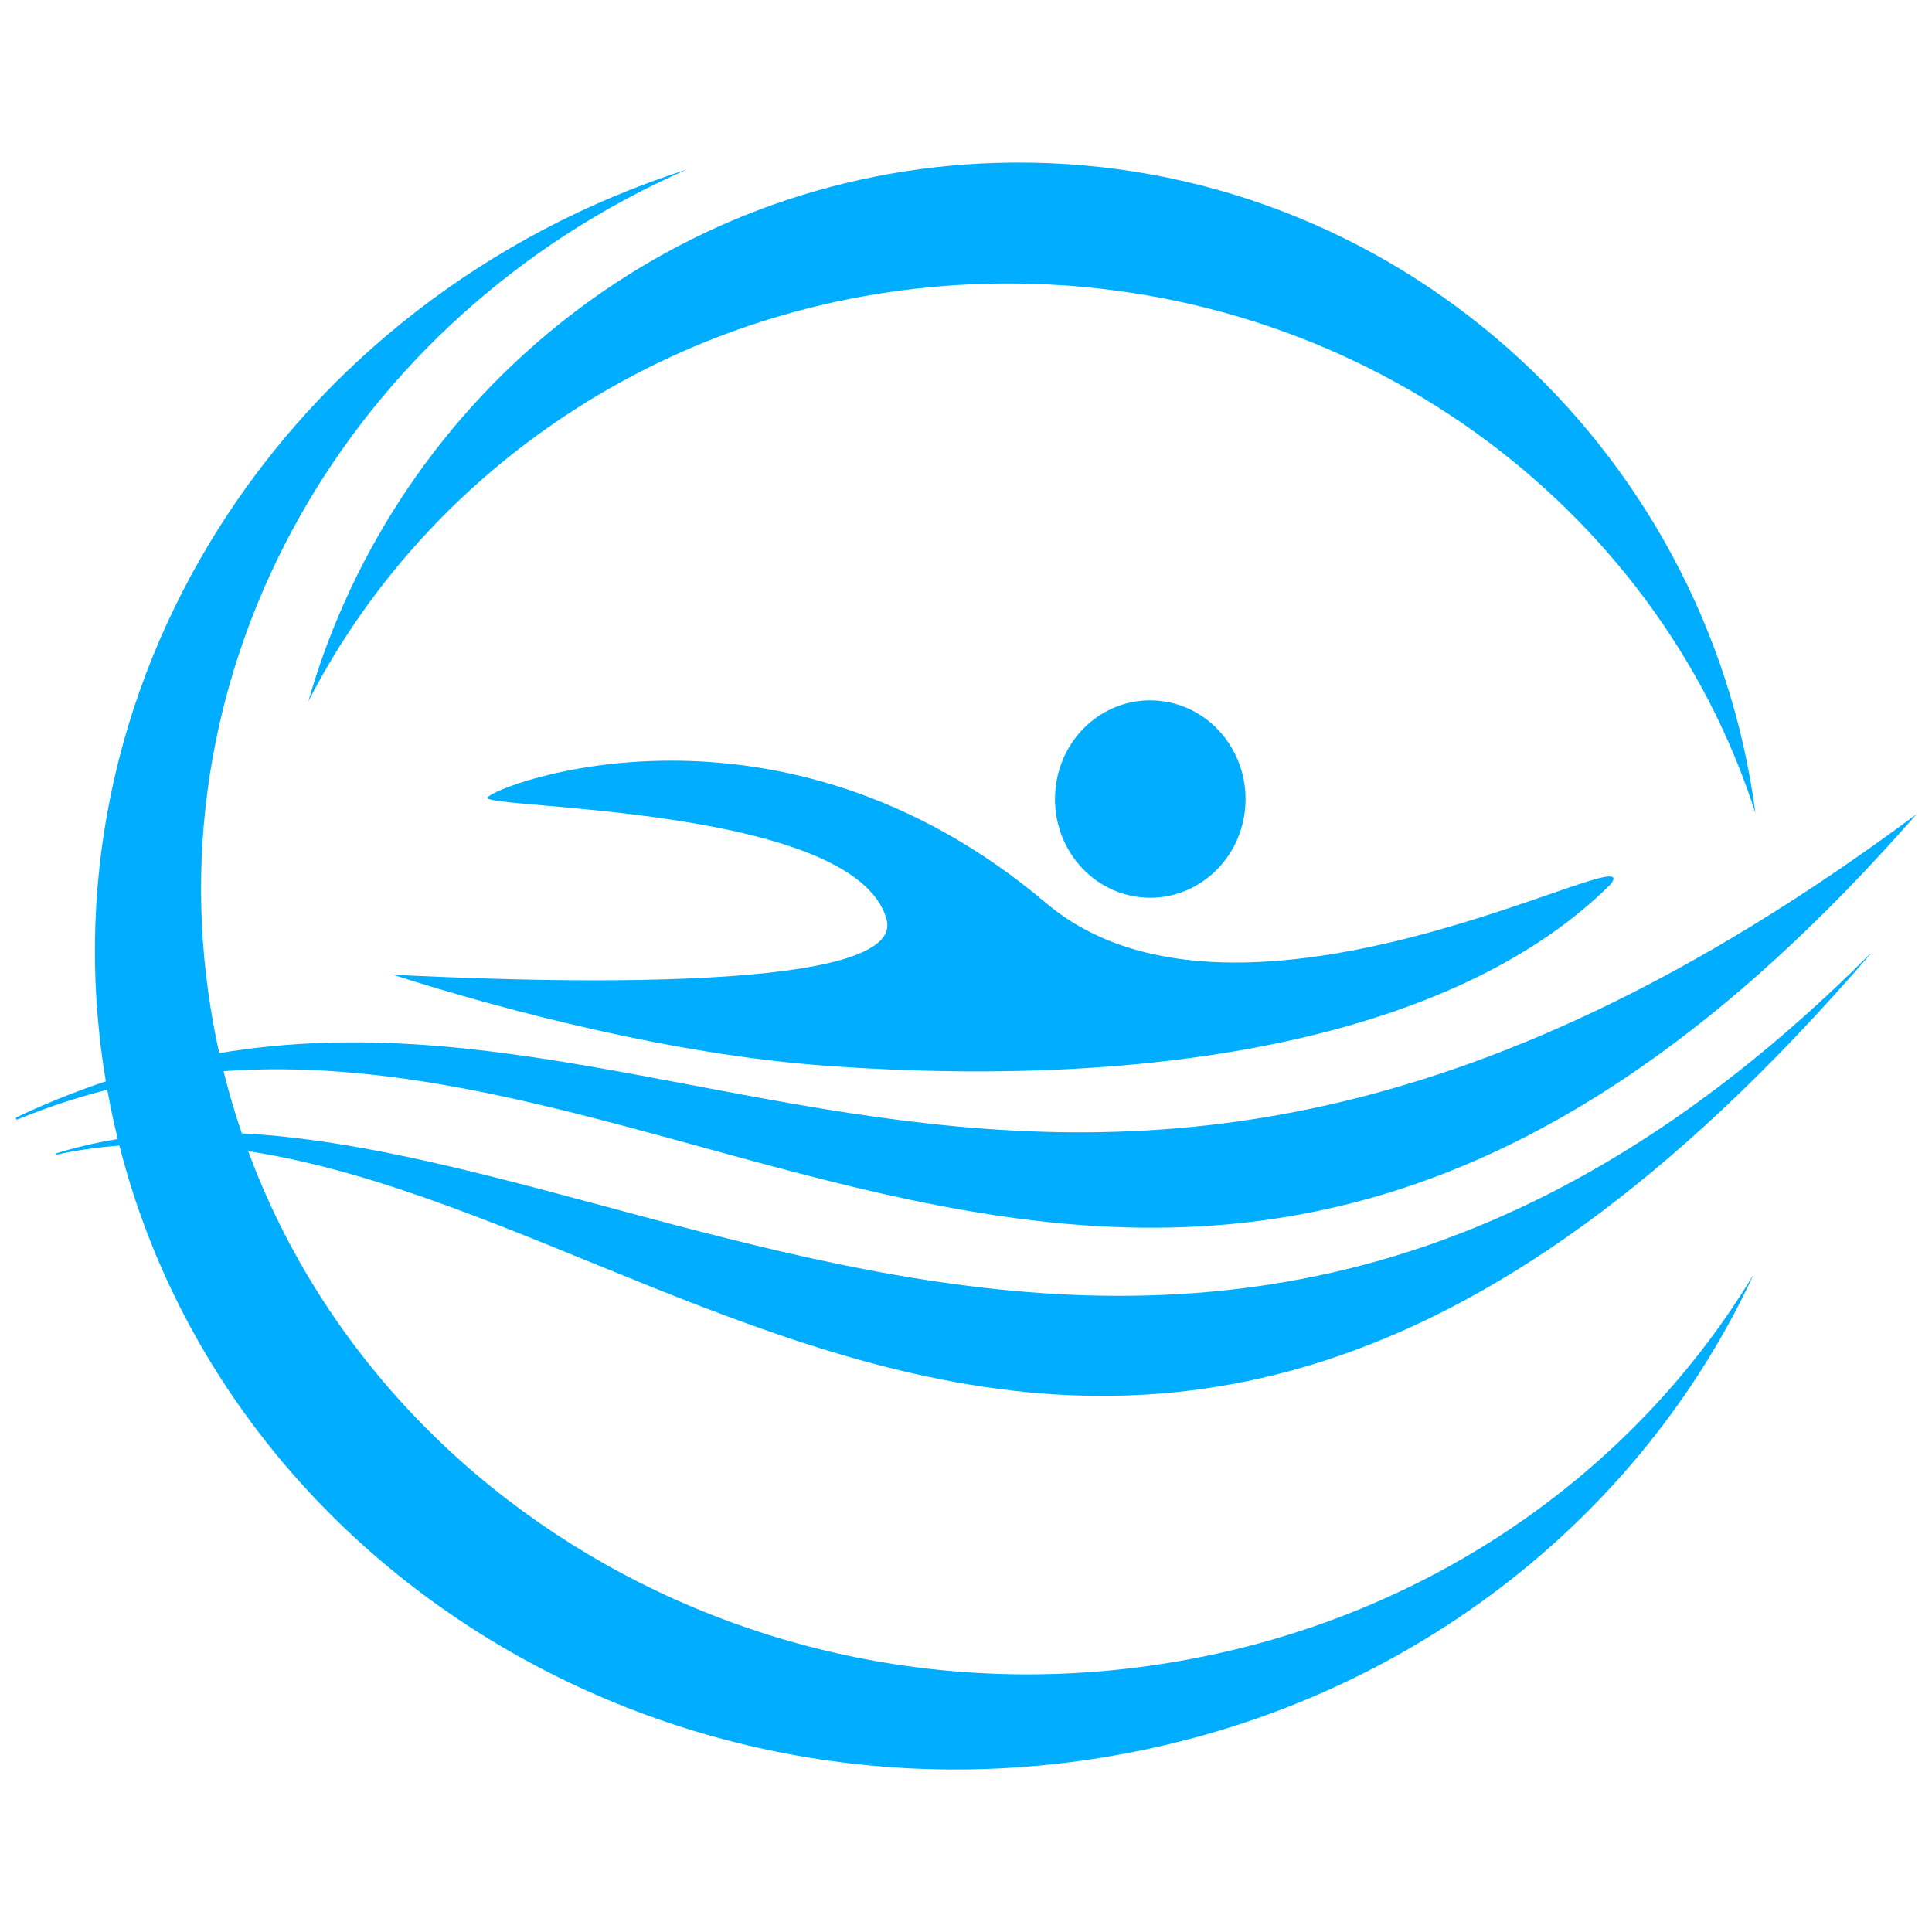
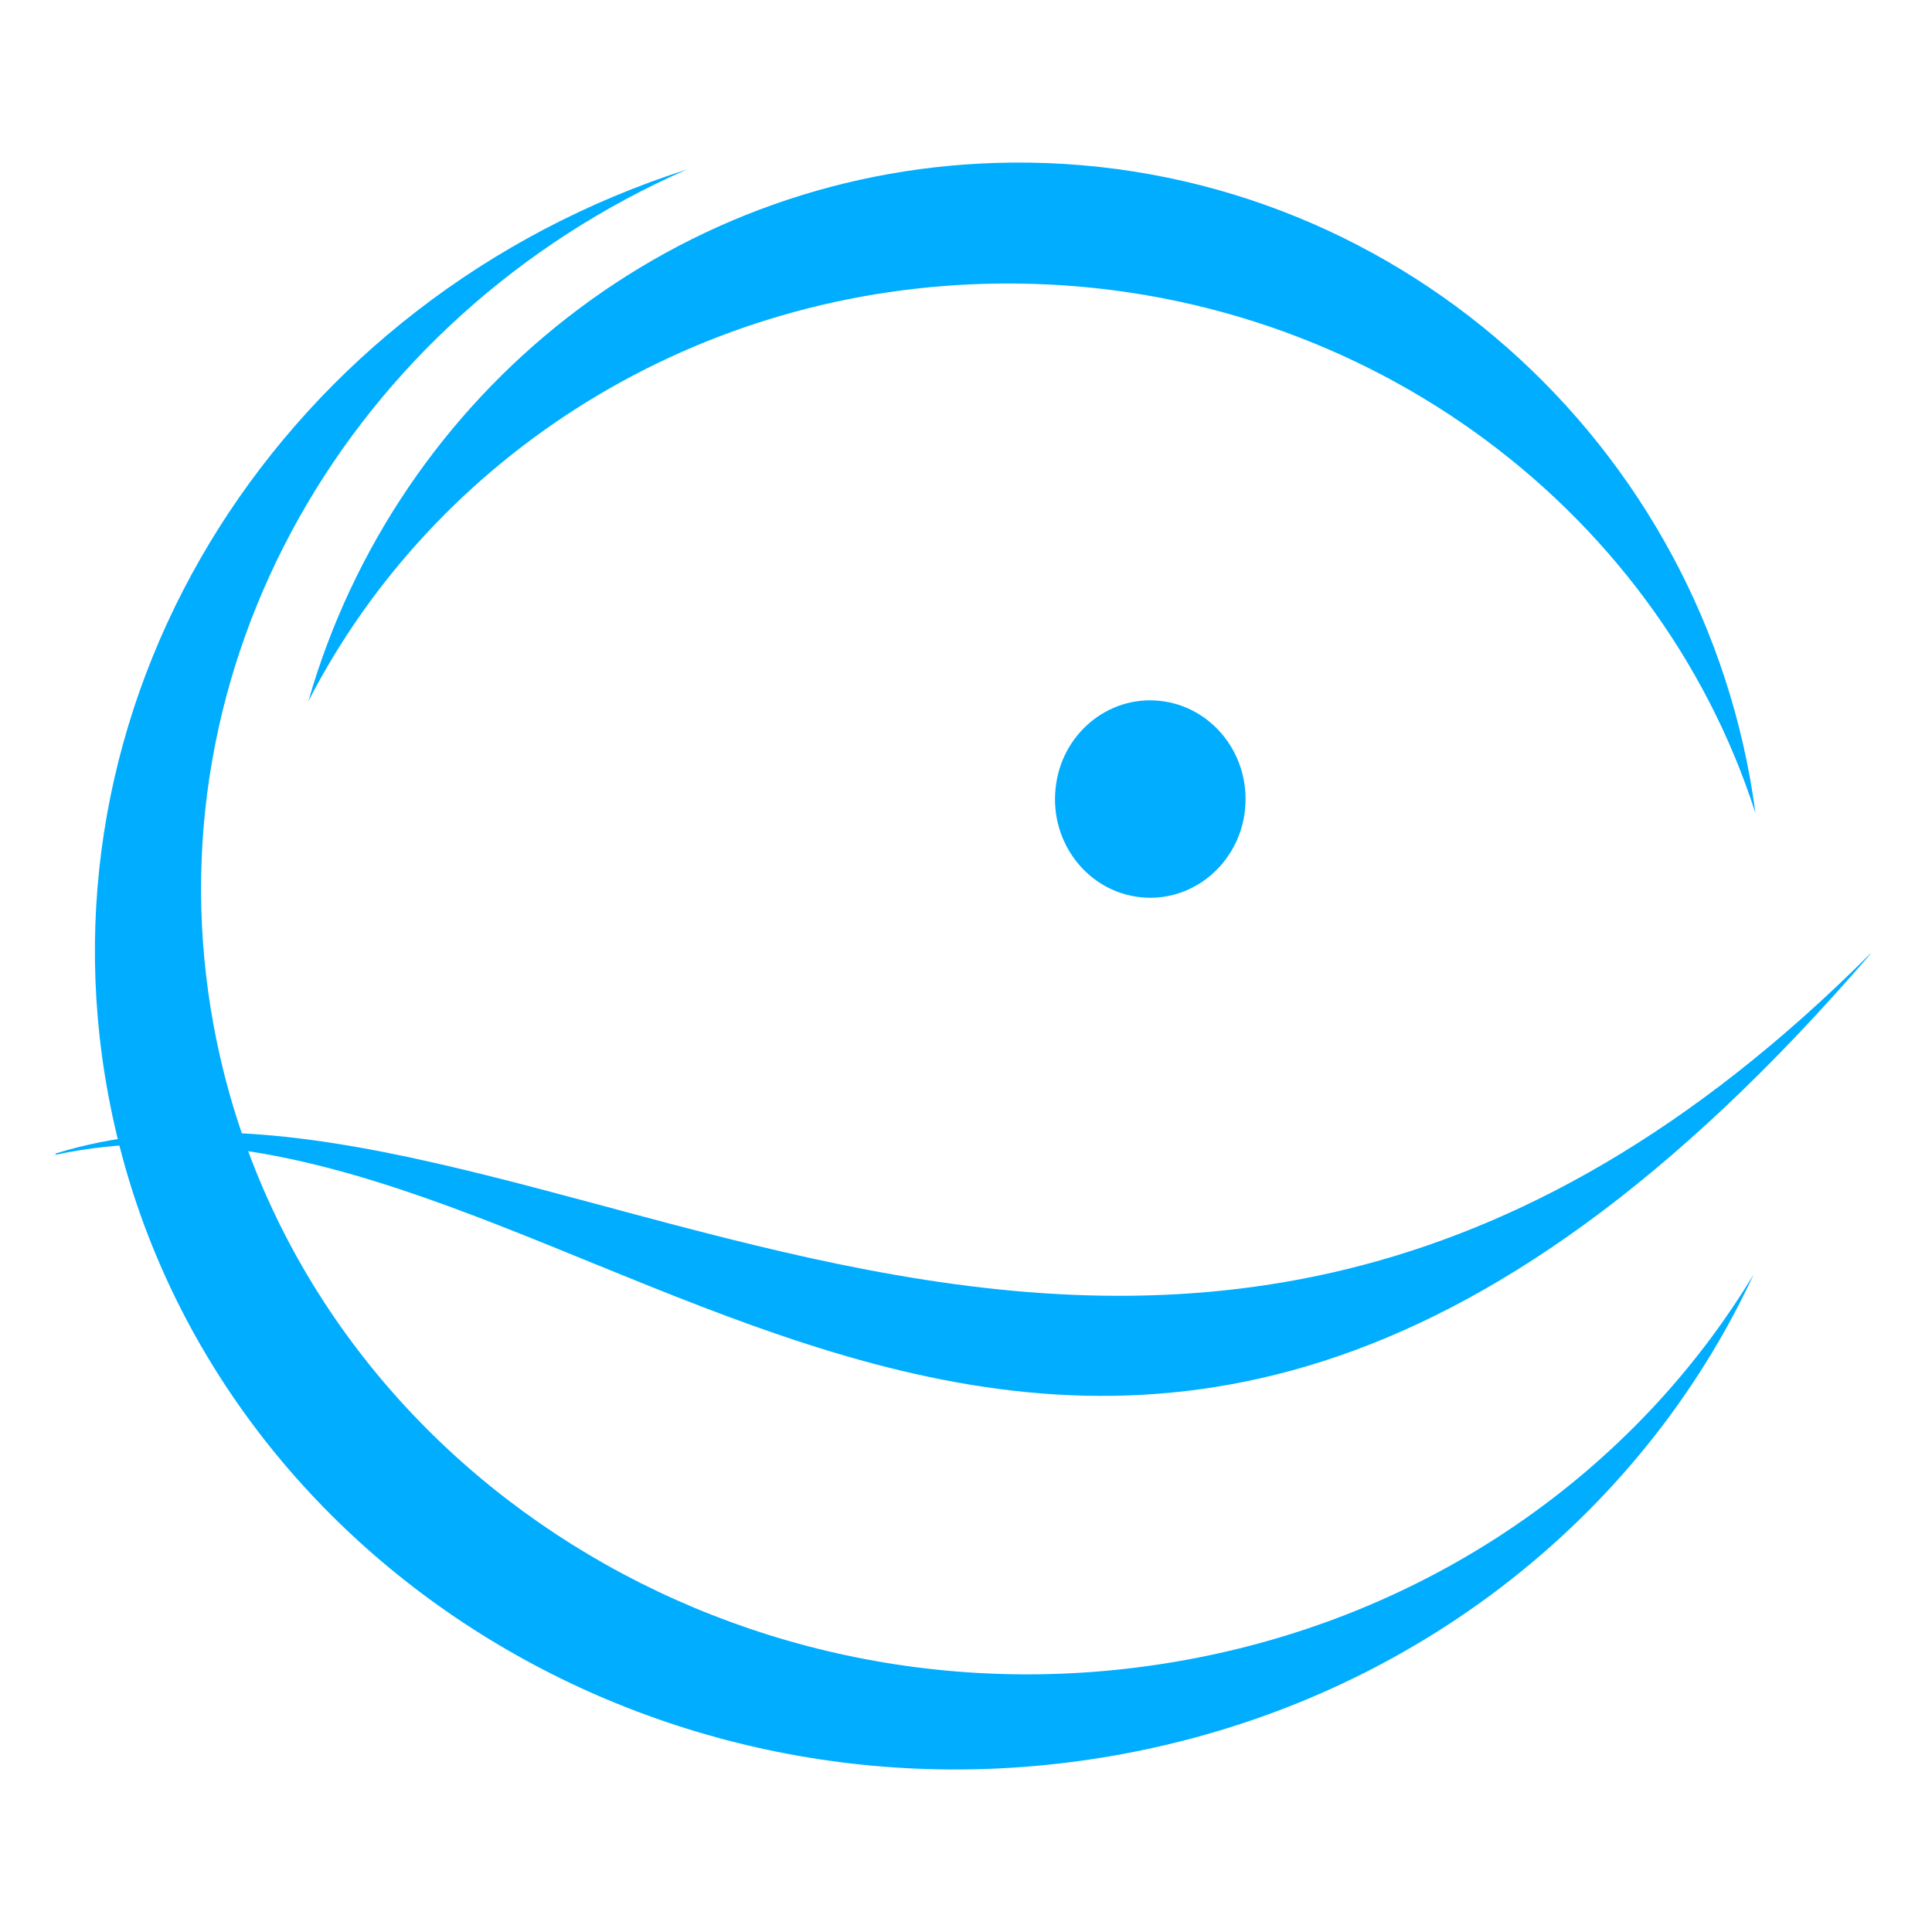
<svg xmlns="http://www.w3.org/2000/svg" version="1.1" id="Calque_1" x="0px" y="0px" width="32px" height="32px" viewBox="0 0 32 32" enable-background="new 0 0 32 32" xml:space="preserve">
  <g>
    <path fill="#00ADFF" d="M16.58,4.696c5.861-0.05,10.855,3.654,12.496,8.773C28.266,7.343,23.04,2.64,16.77,2.693   C11.22,2.74,6.573,6.498,5.107,11.616C7.193,7.553,11.533,4.739,16.58,4.696z" />
    <path fill="#00ADFF" d="M19.486,27.521c-7.49,1.287-14.63-3.426-15.946-10.527C2.432,11.015,5.808,5.249,11.375,2.808   C4.74,4.934,0.544,11.4,1.791,18.123C3.16,25.52,10.598,30.43,18.398,29.087c4.902-0.843,8.781-3.951,10.648-7.979   C27.084,24.361,23.673,26.803,19.486,27.521z" />
-     <path fill="#00ADFF" d="M26.68,14.643c0.658-0.86-6.127,3.046-9.354,0.314c-4.436-3.752-9.128-1.953-9.252-1.747   c-0.114,0.191,6.093,0.122,6.61,2.018c0.355,1.306-6.473,1.003-8.181,0.915c1.955,0.626,4.714,1.332,7.175,1.509   C19.577,18.08,24.287,17.035,26.68,14.643z" />
    <path fill="#00ADFF" d="M18.889,14.861c0.866,0.093,1.644-0.56,1.733-1.458s-0.54-1.701-1.407-1.794   c-0.867-0.095-1.645,0.558-1.732,1.456C17.391,13.963,18.02,14.768,18.889,14.861z" />
-     <path fill="#00ADFF" d="M31.736,13.491c-15.033,11.171-21.582,0.341-31.475,5.02c0.006,0.011,0.011,0.023,0.016,0.036   c10.089-4.171,18.823,9.377,31.461-5.055C31.736,13.492,31.736,13.491,31.736,13.491z" />
    <path fill="#00ADFF" d="M30.98,15.794C19.046,27.738,8.644,16.716,0.917,19.107c0.003,0.008,0.006,0.014,0.008,0.019   c8.71-1.869,16.808,12.052,30.06-3.33C30.98,15.796,30.98,15.794,30.98,15.794z" />
  </g>
</svg>